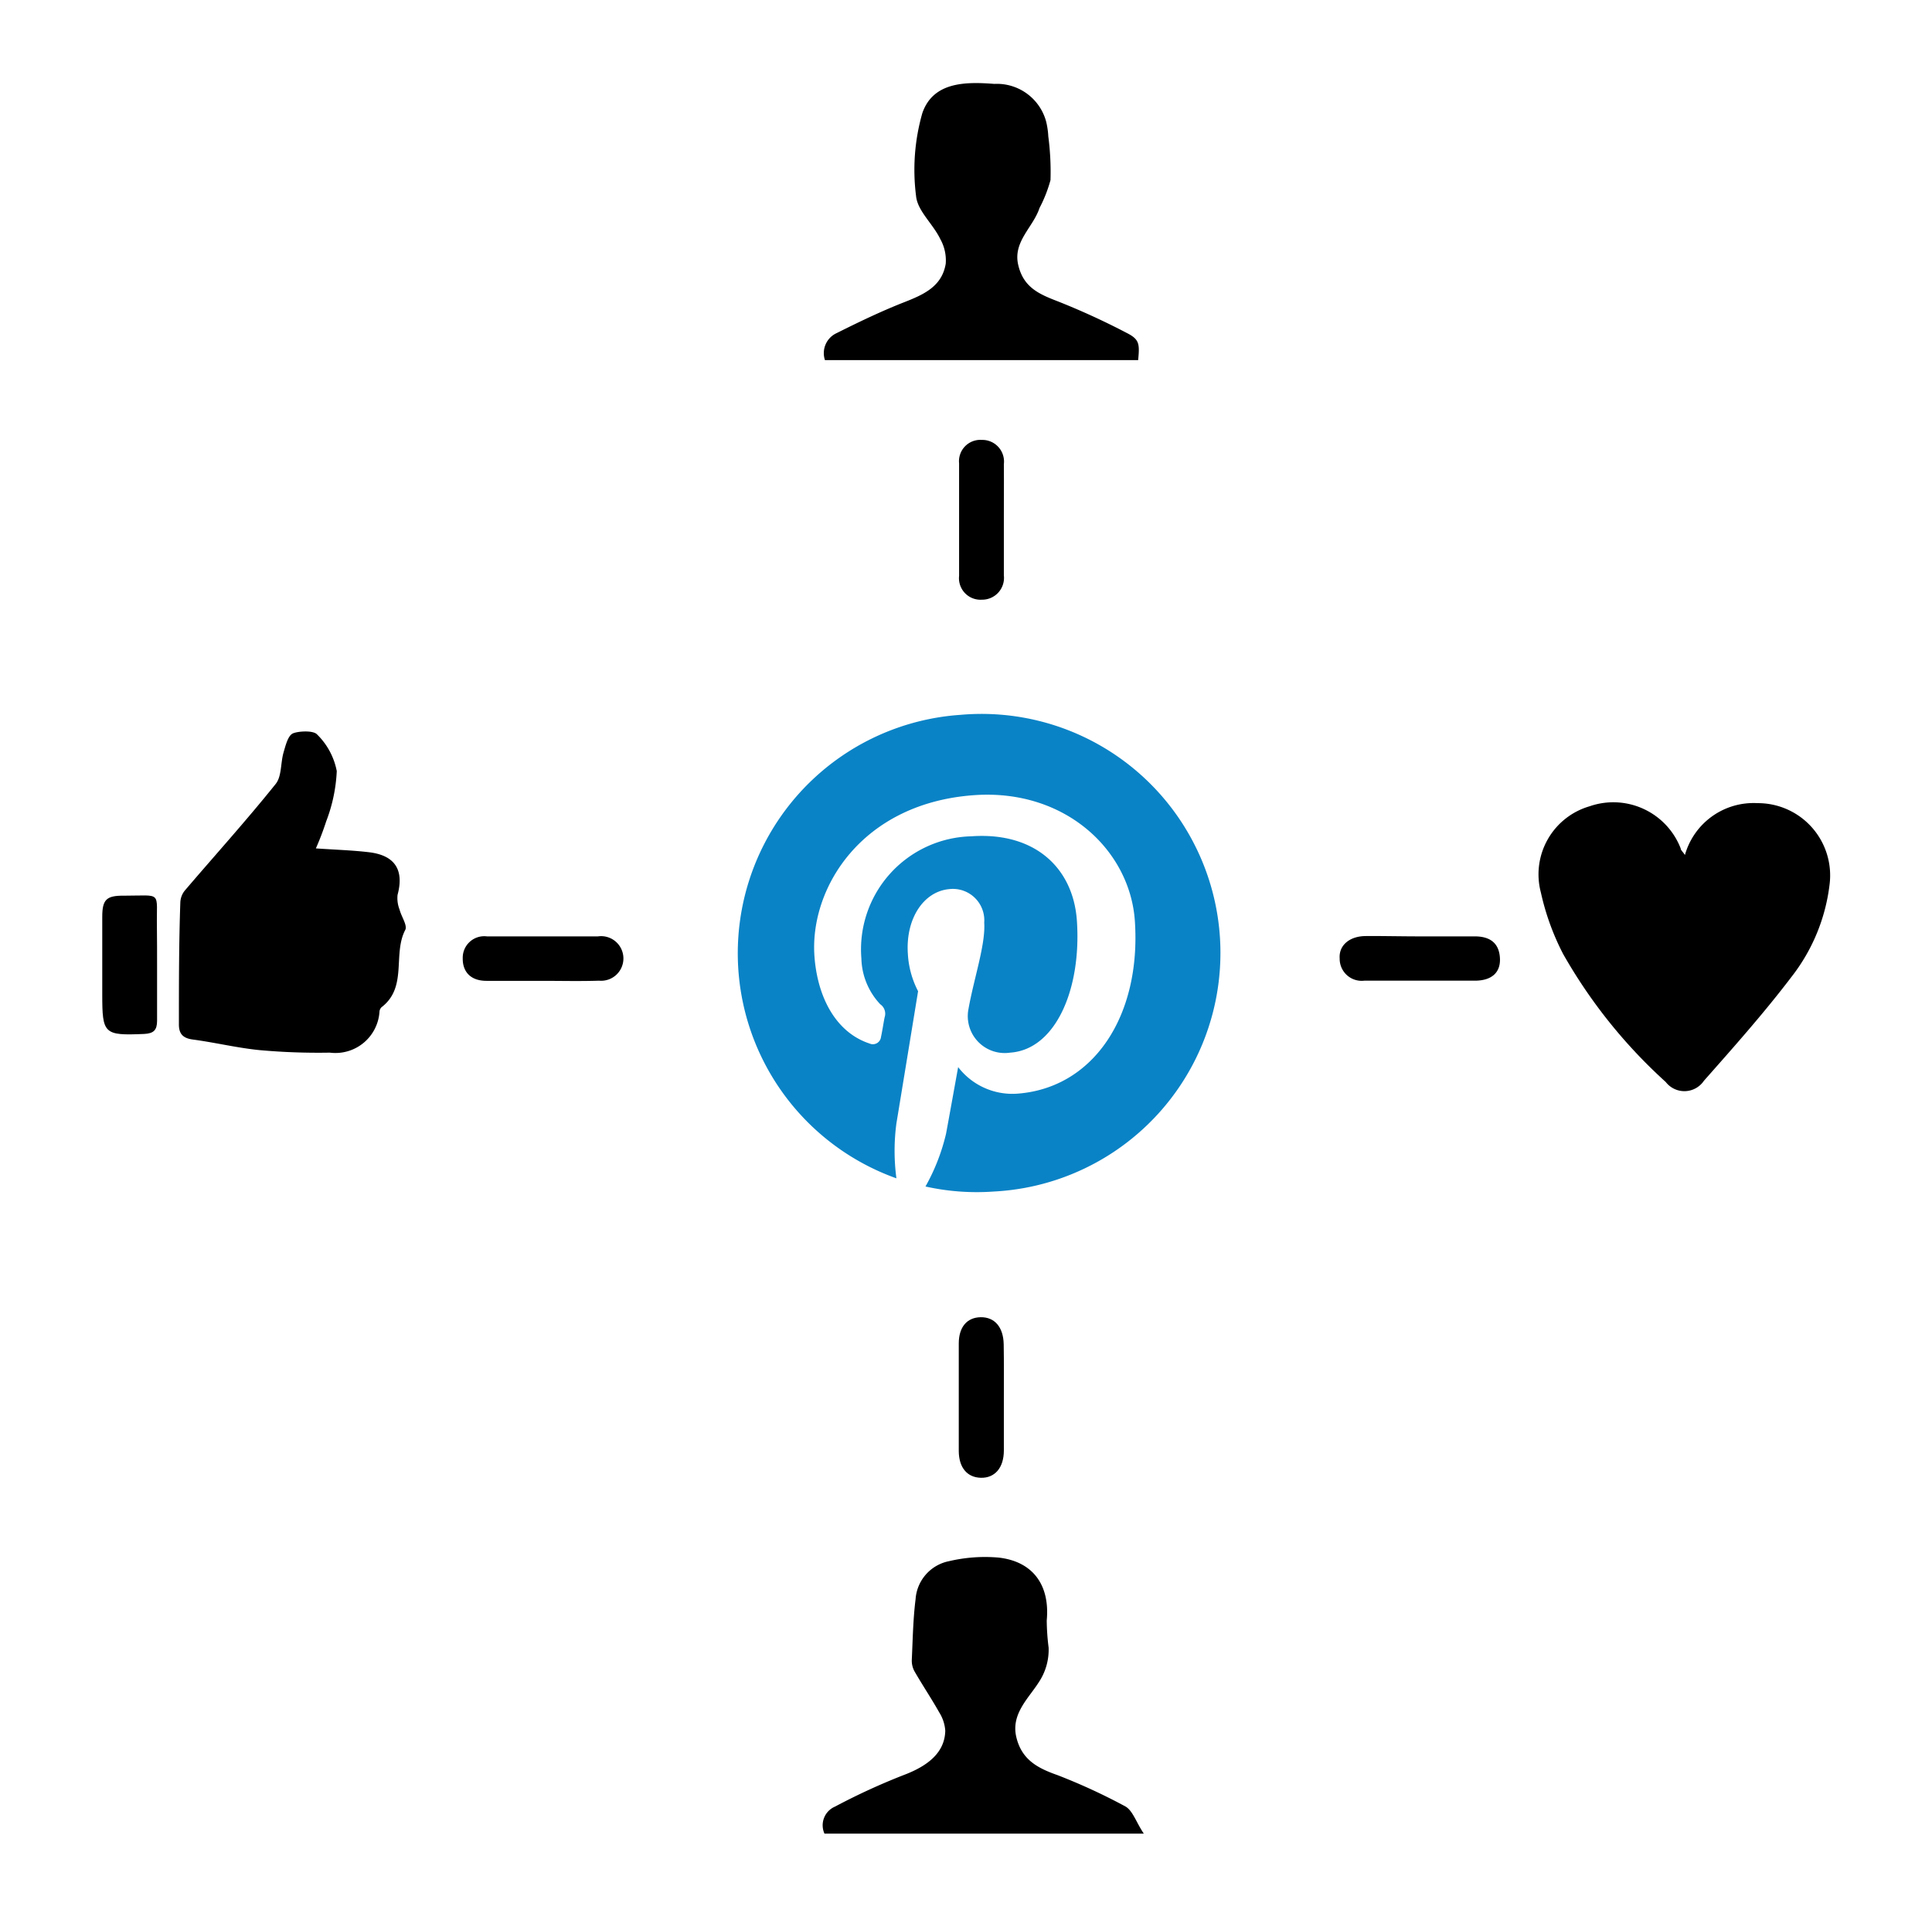
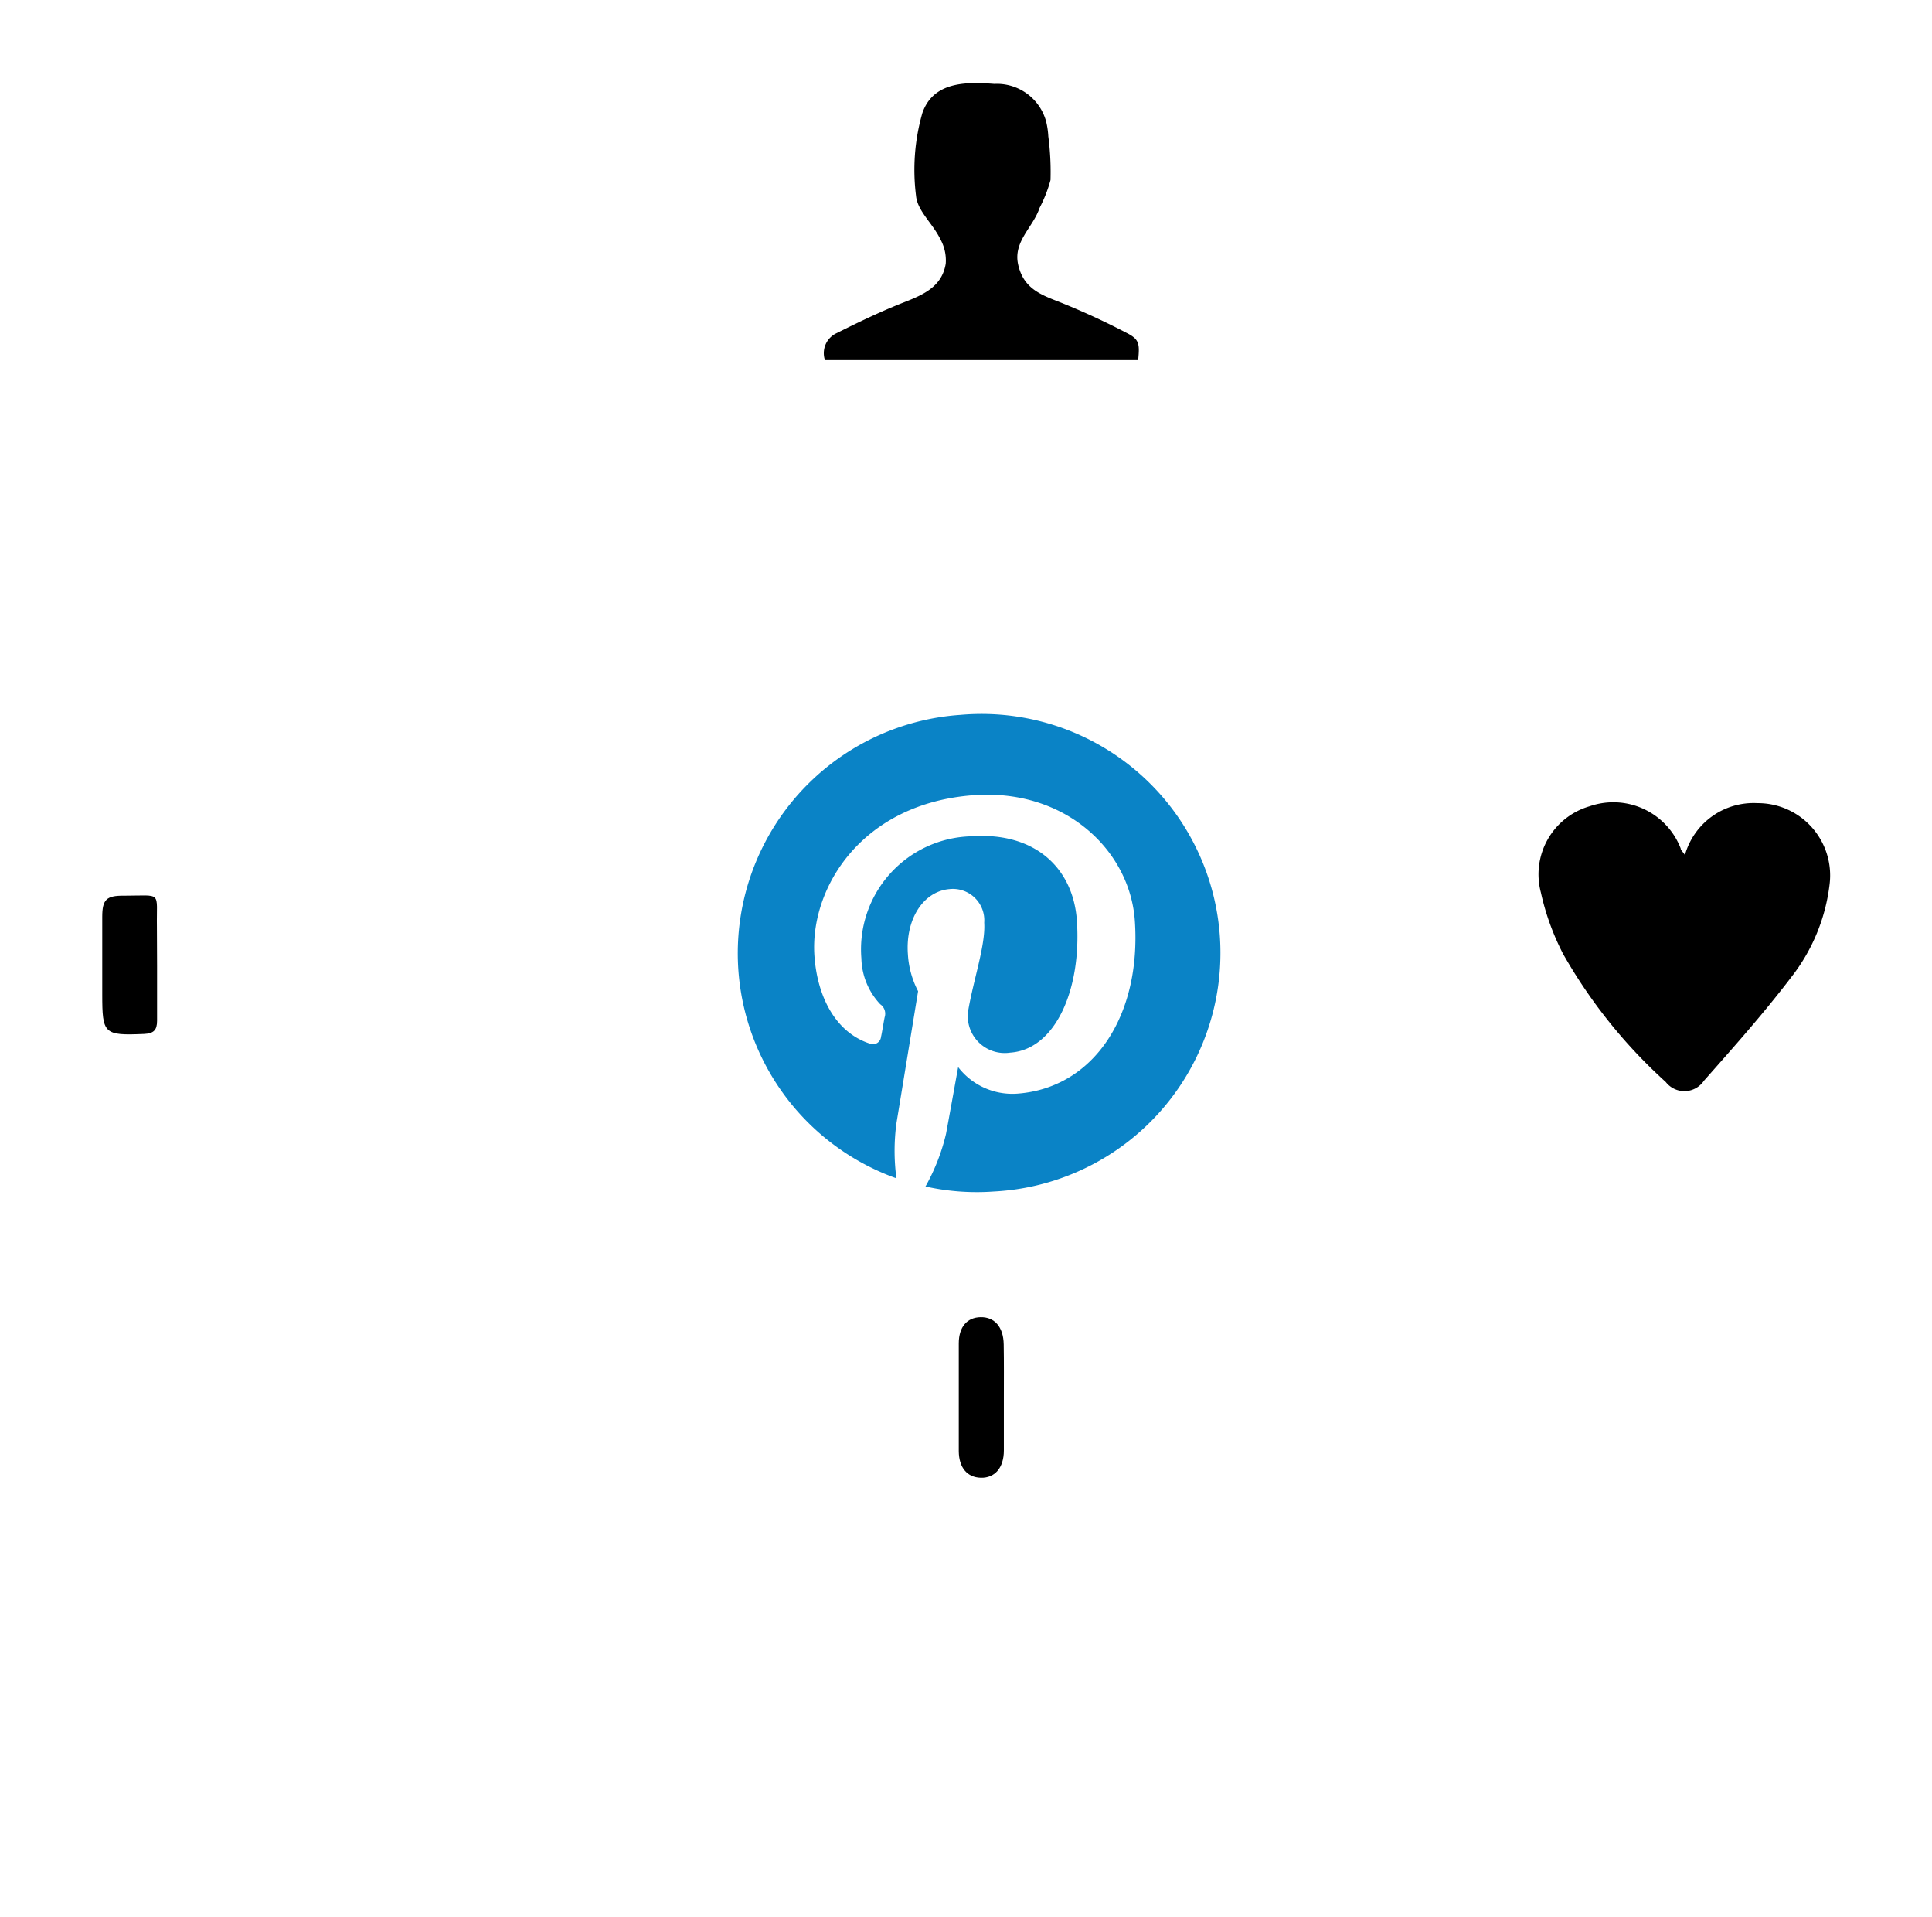
<svg xmlns="http://www.w3.org/2000/svg" id="Layer_1" data-name="Layer 1" viewBox="0 0 123 122">
  <defs>
    <style>.cls-1{fill:#0a83c6;}</style>
  </defs>
  <g id="pinterest">
    <path class="cls-1" d="M61.14,45.5A15.21,15.21,0,0,0,57.07,75a13.25,13.25,0,0,1,0-3.5c.21-1.26,1.38-8.41,1.38-8.41a5.82,5.82,0,0,1-.65-2.36c-.16-2.25,1-4,2.65-4.14a2,2,0,0,1,2.21,2.14c.09,1.39-.65,3.52-1,5.48A2.35,2.35,0,0,0,64.31,67c2.87-.19,4.55-4,4.25-8.4-.23-3.32-2.64-5.66-6.72-5.37a7.2,7.2,0,0,0-7,7.78,4.4,4.4,0,0,0,1.2,2.91.73.73,0,0,1,.28.83c-.06.28-.17,1-.23,1.24a.52.52,0,0,1-.73.43c-2.18-.72-3.33-3-3.51-5.58-.3-4.31,3-9.73,10.19-10.23,5.79-.4,9.9,3.52,10.21,8,.41,6-2.59,10.63-7.47,11A4.35,4.35,0,0,1,61,67.92s-.64,3.55-.77,4.24a12.85,12.85,0,0,1-1.31,3.36,15,15,0,0,0,4.35.32A15.21,15.21,0,1,0,61.14,45.5Z" />
  </g>
-   <path d="M10,61.45c0,1.17,0,2.34,0,3.52,0,.6-.22.81-.82.84-2.57.11-2.67,0-2.67-2.52,0-1.64,0-3.29,0-4.93,0-1.1.26-1.36,1.37-1.35,2.49,0,2.07-.33,2.11,2C10,59.84,10,60.64,10,61.45Z" />
+   <path d="M10,61.45c0,1.17,0,2.34,0,3.52,0,.6-.22.81-.82.84-2.57.11-2.67,0-2.67-2.52,0-1.64,0-3.29,0-4.93,0-1.1.26-1.36,1.37-1.35,2.49,0,2.07-.33,2.11,2Z" />
  <path d="M107.27,54.42a4.54,4.54,0,0,1,4.62-3.3,4.6,4.6,0,0,1,4.59,5.17,11.81,11.81,0,0,1-2.42,5.88c-1.74,2.29-3.67,4.46-5.58,6.62a1.5,1.5,0,0,1-2.43.08,32.81,32.81,0,0,1-6.54-8.16,16,16,0,0,1-1.41-3.9,4.51,4.51,0,0,1,3.1-5.49A4.6,4.6,0,0,1,107,54C107,54.11,107.12,54.19,107.27,54.42Z" />
-   <path d="M20.11,54c1.3.09,2.37.12,3.43.25,1.63.21,2.19,1.15,1.77,2.71a2,2,0,0,0,.13.94c.11.44.51,1,.36,1.29-.81,1.55.16,3.64-1.51,4.92a.43.43,0,0,0-.13.28A2.81,2.81,0,0,1,21,67a41.64,41.64,0,0,1-4.47-.16c-1.42-.14-2.81-.48-4.22-.67-.67-.08-.93-.37-.92-1,0-2.57,0-5.14.09-7.71a1.28,1.28,0,0,1,.28-.77c1.93-2.26,3.93-4.47,5.79-6.79.39-.48.31-1.34.5-2,.13-.44.28-1.08.6-1.22s1.29-.21,1.54.07a4.43,4.43,0,0,1,1.25,2.33,10.17,10.17,0,0,1-.67,3.19A18.14,18.14,0,0,1,20.11,54Z" />
-   <path d="M72.82,116.71H52.49a1.29,1.29,0,0,1,.67-1.72,41.55,41.55,0,0,1,4.35-2c1.66-.62,2.64-1.5,2.67-2.83A2.49,2.49,0,0,0,59.8,109c-.5-.89-1.08-1.75-1.59-2.64a1.42,1.42,0,0,1-.16-.73c.06-1.28.08-2.57.24-3.84a2.65,2.65,0,0,1,2.12-2.42,10,10,0,0,1,3.17-.23c2.2.25,3.27,1.77,3.06,4a14.51,14.51,0,0,0,.12,1.73,3.72,3.72,0,0,1-.63,2.21c-.63,1-1.77,2-1.43,3.47s1.39,2,2.61,2.43a37.88,37.88,0,0,1,4.34,2C72.12,115.25,72.34,116,72.82,116.71Z" />
  <path d="M72.46,22.92H52.52a1.4,1.4,0,0,1,.75-1.72c1.4-.7,2.81-1.38,4.26-1.95,1.25-.49,2.44-1,2.68-2.47a2.77,2.77,0,0,0-.34-1.55c-.48-1-1.46-1.8-1.55-2.76a13.12,13.12,0,0,1,.4-5.27c.69-2,2.76-2,4.58-1.86a3.25,3.25,0,0,1,3.3,2.39,5.07,5.07,0,0,1,.14.95,17.38,17.38,0,0,1,.14,2.78,8.76,8.76,0,0,1-.7,1.78c-.4,1.22-1.69,2.13-1.36,3.6s1.36,1.89,2.55,2.35a46.29,46.29,0,0,1,4.36,2C72.54,21.6,72.56,21.88,72.46,22.92Z" />
  <path d="M63.91,89c0,1.11,0,2.21,0,3.32s-.58,1.76-1.46,1.74-1.4-.65-1.41-1.69c0-2.29,0-4.57,0-6.86,0-1.05.53-1.66,1.4-1.67s1.44.61,1.46,1.73S63.91,87.85,63.91,89Z" />
-   <path d="M63.91,33.09c0,1.18,0,2.35,0,3.53a1.39,1.39,0,0,1-1.4,1.55,1.37,1.37,0,0,1-1.45-1.51q0-3.58,0-7.17A1.36,1.36,0,0,1,62.51,28a1.38,1.38,0,0,1,1.4,1.55C63.92,30.73,63.91,31.91,63.91,33.09Z" />
-   <path d="M34.51,62.43c-1.18,0-2.36,0-3.54,0-1,0-1.52-.57-1.51-1.43A1.37,1.37,0,0,1,31,59.6q3.52,0,7.07,0a1.42,1.42,0,1,1,.07,2.82C36.93,62.46,35.72,62.43,34.51,62.43Z" />
-   <path d="M90.36,59.6h3.53c.92,0,1.53.38,1.6,1.34s-.52,1.47-1.57,1.48c-2.36,0-4.71,0-7.07,0A1.4,1.4,0,0,1,85.29,61c-.06-.83.63-1.41,1.64-1.42S89.22,59.6,90.36,59.6Z" />
</svg>